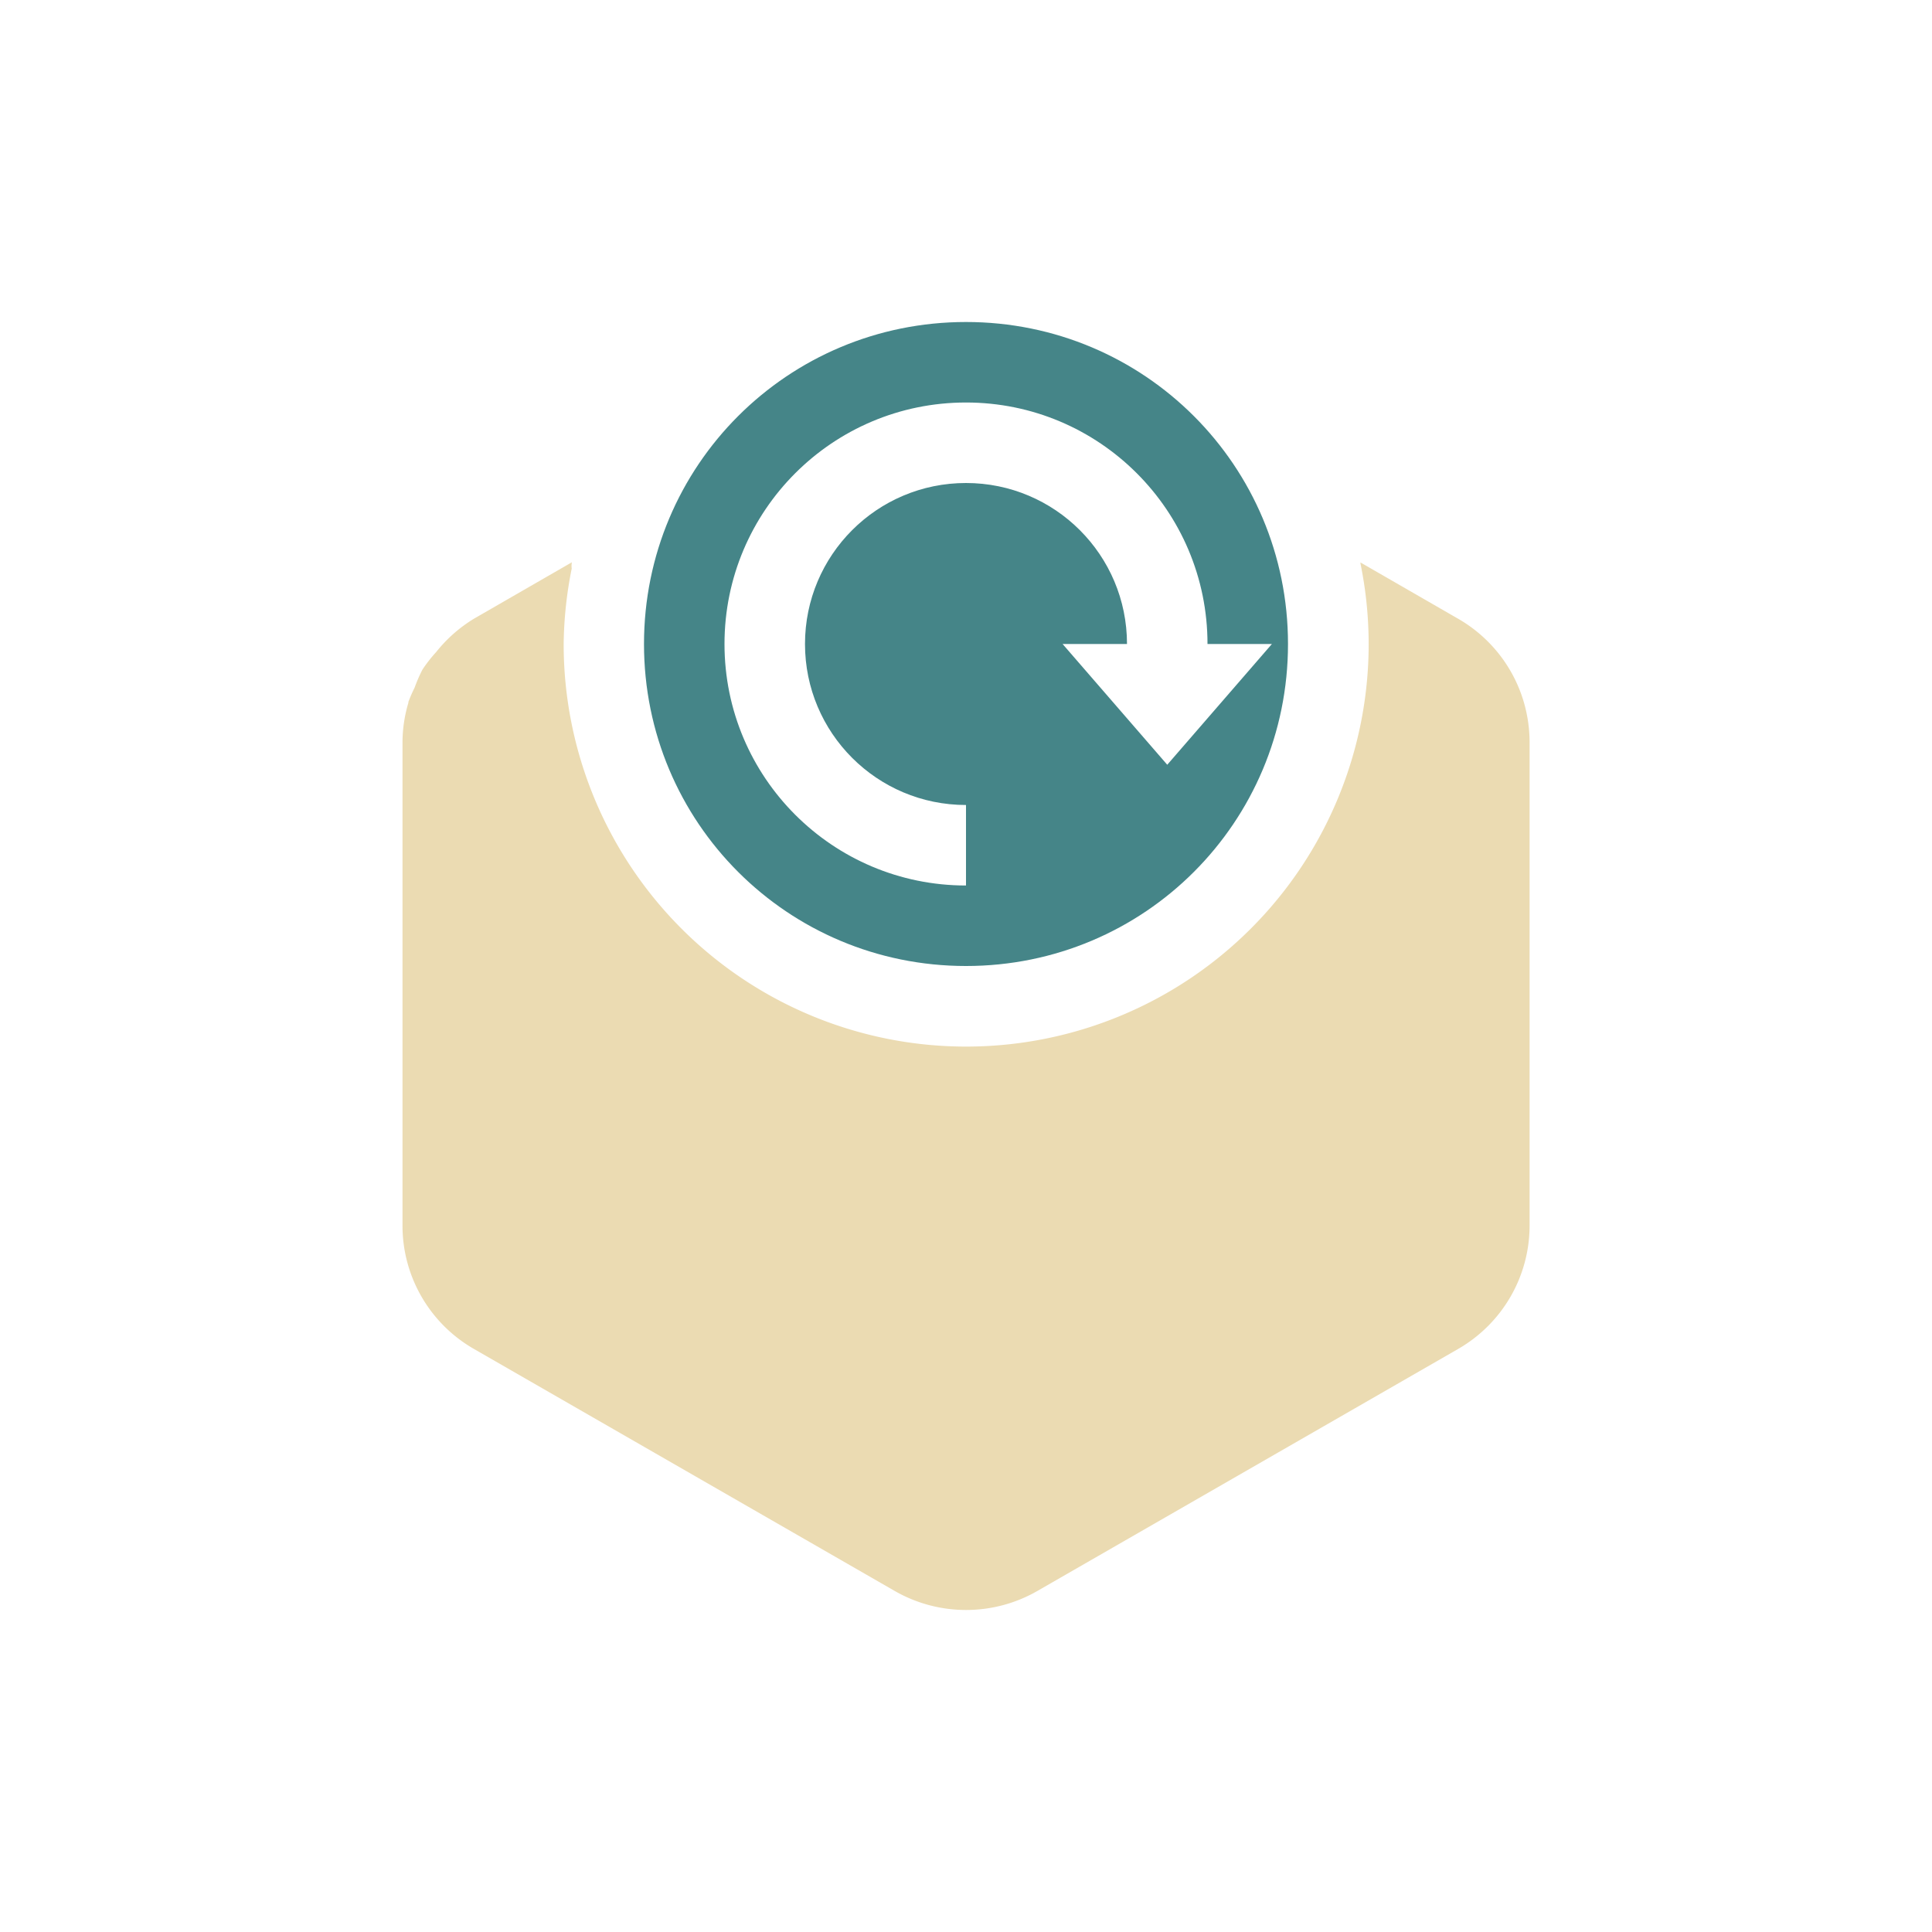
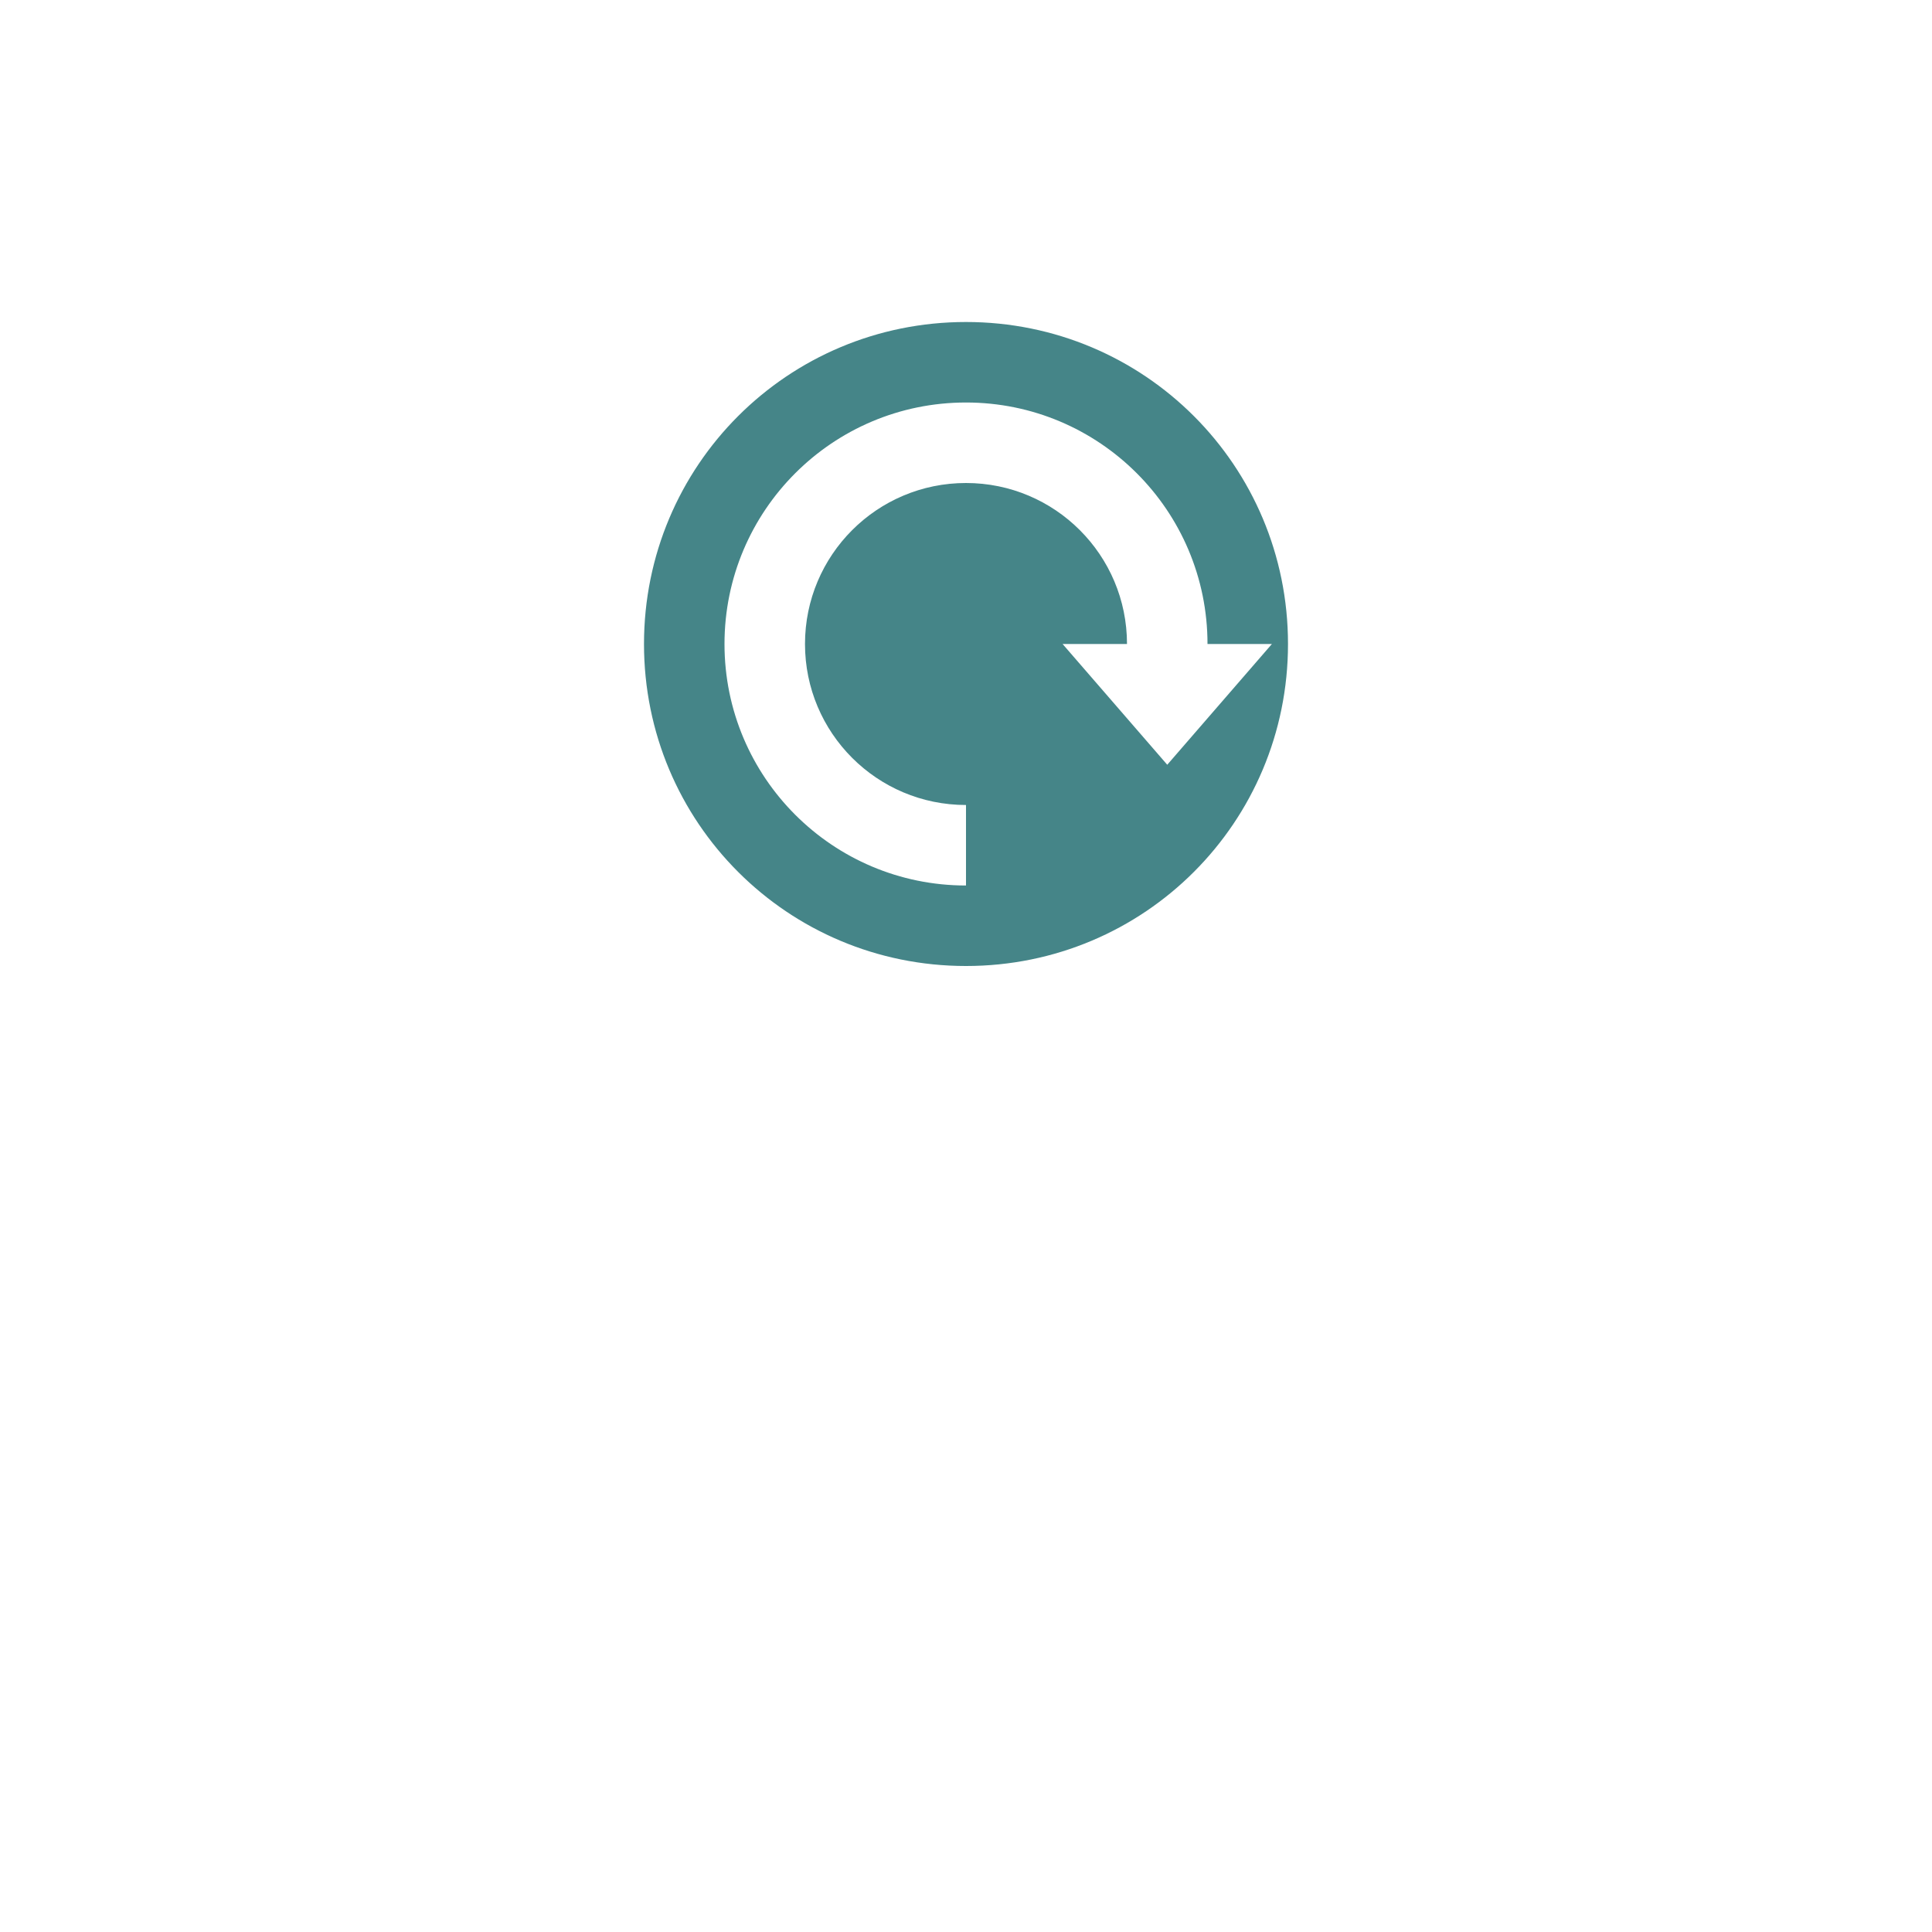
<svg xmlns="http://www.w3.org/2000/svg" width="24" height="24" version="1.1">
  <defs>
    <style id="current-color-scheme" type="text/css">.ColorScheme-Text { color:#ebdbb2; } .ColorScheme-Highlight { color:#458588; } .ColorScheme-NeutralText { color:#fe8019; } .ColorScheme-PositiveText { color:#689d6a; } .ColorScheme-NegativeText { color:#fb4934; }</style>
  </defs>
  <path class="ColorScheme-Text" d="m31.97-19.03c-4.418 0-8 3.582-8 8 0 4.418 3.582 8 8 8 4.418 0 8-3.582 8-8 0-4.418-3.582-8-8-8zm-1 3h2v5h3l-4 5-4-5h3z" fill="currentColor" />
-   <path class="ColorScheme-Text" d="m7.102 6.986-1.213 0.699c-0.181 0.11-0.342 0.252-0.473 0.418-0.003 0.003-0.005 0.005-0.008 0.008-0.058 0.065-0.112 0.134-0.16 0.207-0.038 0.073-0.07 0.148-0.098 0.225-0.029 0.058-0.055 0.118-0.078 0.18 6.484e-4 0.001 0.001 0.003 0.002 0.004-0.048 0.159-0.073 0.324-0.074 0.49v6.01c3.392e-4 0.632 0.339 1.216 0.889 1.531l5.223 3.004c0.55 0.317 1.228 0.317 1.777 0l5.223-3.004c0.55-0.316 0.888-0.899 0.889-1.531v-6.01c-3.21e-4 -0.168-0.025-0.335-0.072-0.496-0.128-0.437-0.421-0.808-0.816-1.035l-1.213-0.699c7.82e-4 0.004-4.28e-4 0.008 0 0.012a5 5 0 0 1 0.102 1.002 5 5 0 0 1-5 5 5 5 0 0 1-5-5 5 5 0 0 1 0.1-0.938c-0.003-0.026-0.003-0.051 0.002-0.076z" fill="currentColor" />
  <path class="ColorScheme-Highlight" d="m12 4c-2.216 0-4 1.784-4 4s1.784 4 4 4c2.216 0 4-1.784 4-4s-1.784-4-4-4zm0 1c1.657 0 3 1.343 3 3h0.8l-1.3 1.5-1.3-1.5h0.8c0-1.105-0.895-2-2-2s-2 0.895-2 2c0 1.105 0.895 2 2 2v1c-1.657 0-3-1.343-3-3 0-1.657 1.343-3 3-3z" fill="currentColor" />
</svg>